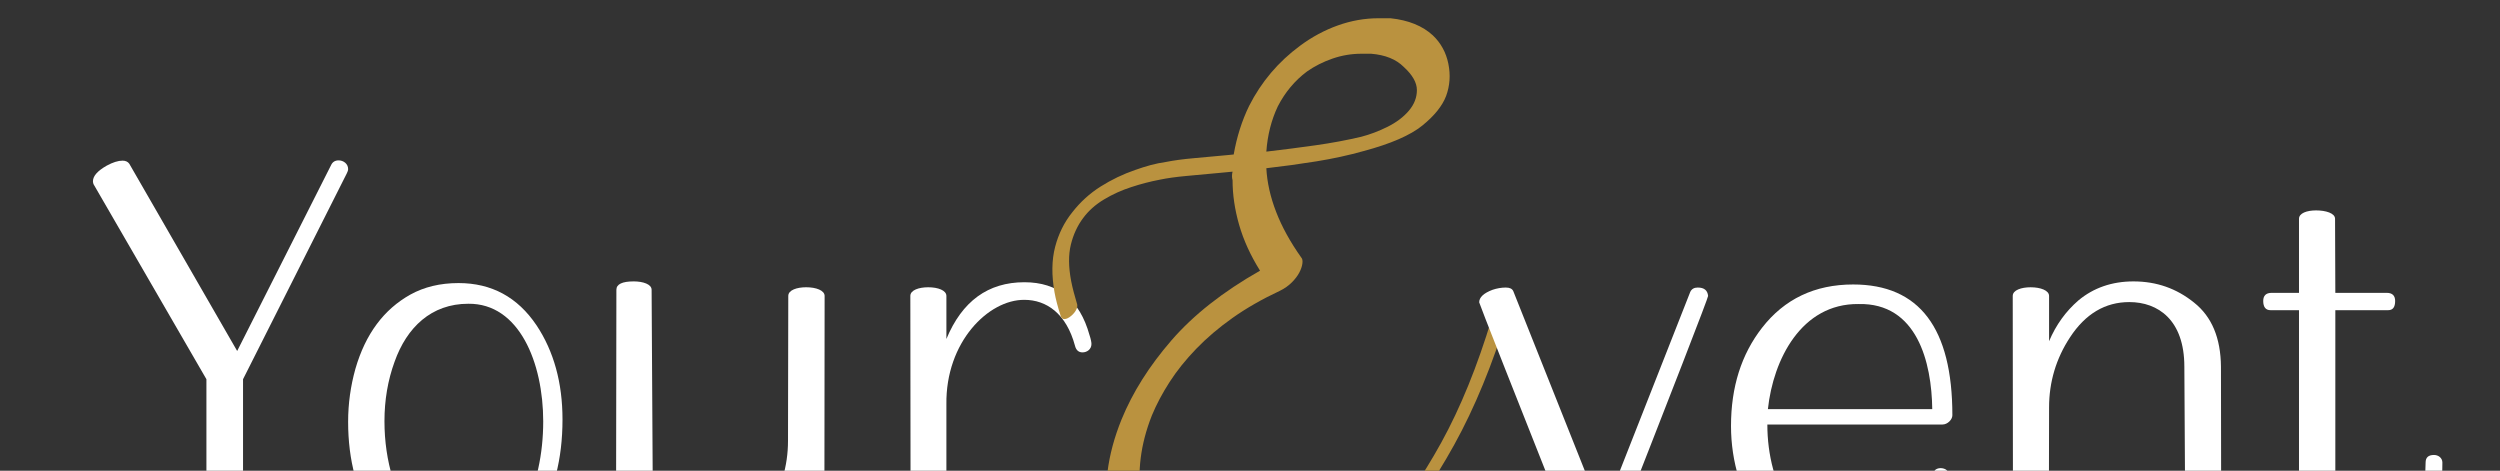
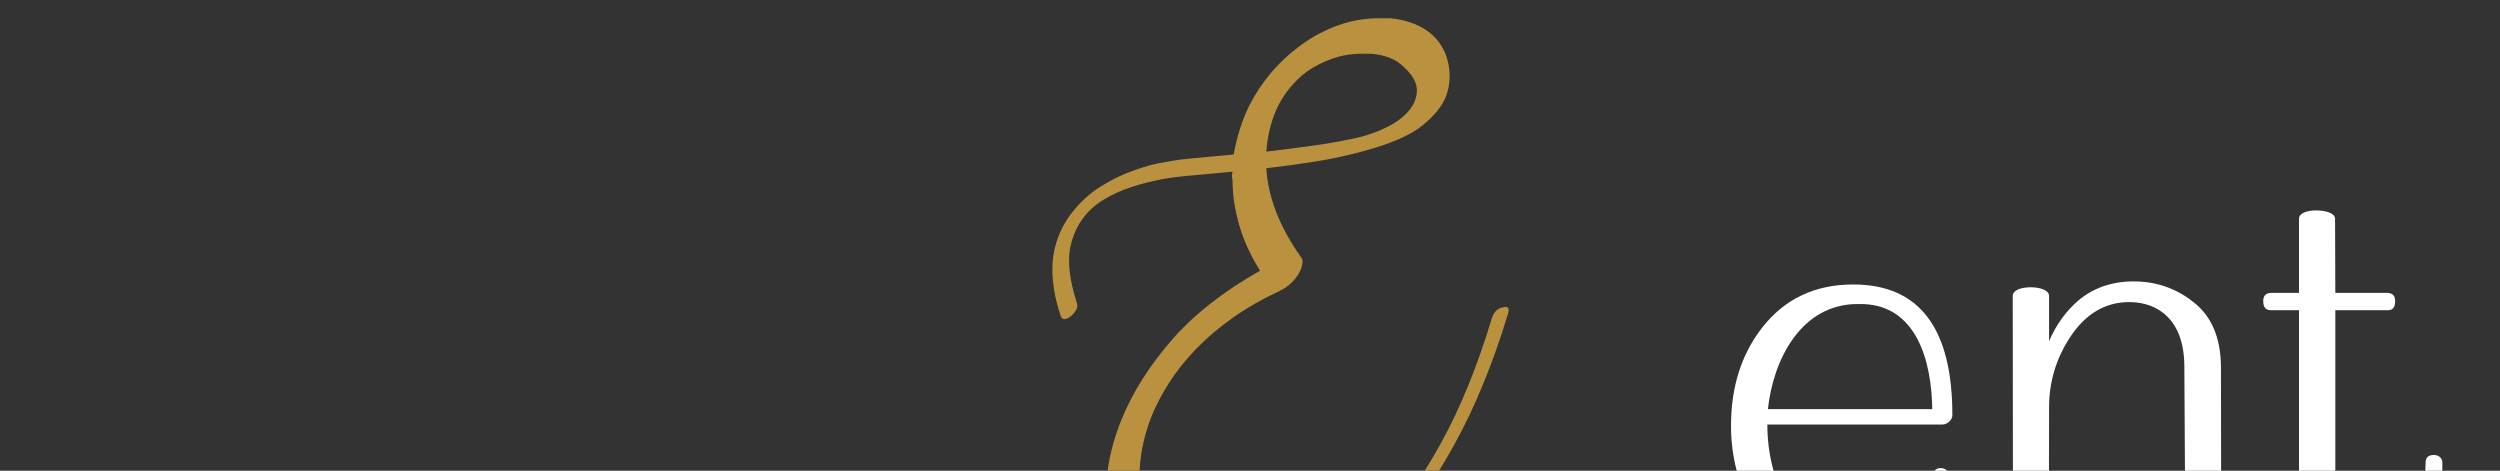
<svg xmlns="http://www.w3.org/2000/svg" id="Livello_1" version="1.1" viewBox="0 0 2560 482">
  <rect x="0" y="0" width="2560" height="482" fill="#333333" stroke="none" />
  <defs>
    <style>
      .st0 {
        fill: #fff;
      }

      .st1 {
        fill: #ba923f;
      }
    </style>
  </defs>
-   <path class="st0" d="M211.373,571.78v-183.458l-115.627-199.772c-.284-.859-.568-2.003-.568-2.862,0-5.438,4.579-10.59,14.022-16.028,6.297-3.434,11.732-5.152,16.311-5.152,3.151,0,5.44,1.145,6.869,3.148l110.481,191.759,96.165-190.327c1.429-3.148,4.002-4.866,7.725-4.866,4.868,0,9.731,3.434,9.731,8.872,0,1.431-.572,2.862-1.429,4.579l-106.185,210.648v183.458c0,5.724-9.159,8.586-18.601,8.586-10.02,0-18.894-2.862-18.894-8.586Z" />
-   <path class="st0" d="M384.242,533.714c-18.601-28.048-27.76-62.107-27.76-101.89,0-18.603,2.573-36.634,7.441-54.093,10.303-35.776,29.193-60.962,56.385-76.131,14.022-7.728,30.333-11.734,49.228-11.734,33.768,0,60.387,14.31,79.849,43.217,17.745,26.617,26.62,58.959,26.62,96.452,0,40.641-8.875,75.272-26.908,104.179-19.746,31.769-46.649,47.51-80.705,47.51-35.49,0-63.543-15.741-84.15-47.51ZM556.254,431.538c0-60.103-24.614-121.065-76.703-120.493-37.779,0-62.965,24.041-75.559,59.531-6.869,18.89-10.303,39.21-10.303,60.676,0,20.607,2.862,40.355,8.586,58.959,6.008,20.034,15.455,36.921,27.76,50.372,12.593,13.452,28.053,20.034,46.654,20.034,52.09,1.145,79.565-62.679,79.565-129.079Z" />
-   <path class="st0" d="M807.483,575.5l-.568-56.955c-16.889,40.928-46.37,61.248-87.868,61.248-22.897,0-43.22-7.155-61.248-21.179-17.745-14.024-26.62-35.776-26.903-65.255l.284-196.624c0-5.724,6.013-8.586,17.75-8.586,9.442,0,18.317,2.862,18.317,8.586l1.145,196.624c0,47.224,26.899,65.828,56.097,65.828,24.898,0,45.216-12.021,60.96-36.062,14.31-21.752,21.468-45.793,21.468-71.838l.284-148.255c0-6.01,8.875-8.872,18.317-8.872,10.02,0,18.89,3.148,18.89,8.872l-.289,272.469c0,3.148-6.292,4.866-18.601,4.866-12.021,0-18.033-1.717-18.033-4.866Z" />
-   <path class="st0" d="M932.475,575.5l-.289-272.469c0-6.01,8.875-8.872,18.317-8.872,10.02,0,18.606,3.148,18.606,8.872v44.076c16.028-38.638,42.647-58.1,79.849-58.1,34.345,0,56.674,18.031,66.689,54.093,1.433,4.293,2.001,7.441,2.001,9.159,0,5.438-4.579,8.586-9.159,8.586-4.002,0-6.58-2.29-7.725-6.869-8.87-32.914-29.193-46.938-51.806-46.938-36.634-.286-80.705,42.931-79.849,107.041v161.421c0,3.148-6.297,4.866-18.606,4.866-12.016,0-18.029-1.717-18.029-4.865Z" />
  <path class="st1" d="M1538.821,314.695c5.464-1.558,7.225.786,5.272,7.033-15.633,51.197-33.994,95.836-55.096,133.935-21.102,38.102-43.374,70.238-66.823,96.423-11.722,12.896-25.494,26.175-41.324,39.86-15.826,13.673-32.729,25.496-50.699,35.461-17.981,9.964-36.735,16.898-56.27,20.809-19.544,3.901-38.89,2.537-58.03-4.103-24.619-8.601-43.667-22.86-57.15-42.789s-21.79-42.597-24.912-67.995c-1.958-16.028-1.857-32.731.293-50.115,2.145-17.384,6.931-35.261,14.363-53.634,11.328-27.74,28.327-54.704,50.993-80.888,22.661-26.175,52.946-50.014,90.855-71.511-9.774-15.624-16.908-31.259-21.396-46.892-4.498-15.624-6.739-30.865-6.739-45.719-.789-2.73-.789-5.662,0-8.793l-12.309,1.171c-12.511,1.174-24.133,2.254-34.879,3.225-10.751.979-19.837,2.254-27.255,3.81-10.169,1.96-19.929,4.498-29.308,7.619-9.77,3.134-19.048,7.328-27.841,12.603s-15.927,11.631-21.396,19.051c-5.859,7.821-10.063,16.905-12.603,27.255-2.545,10.359-2.444,22.769.293,37.221.779,3.911,1.659,7.72,2.641,11.429.967,3.718,2.049,7.53,3.223,11.431.779,1.96.587,4.103-.587,6.448-1.174,2.343-2.929,4.495-5.277,6.446-2.343,1.96-4.498,3.033-6.446,3.225-1.963.202-3.324-.678-4.103-2.638-3.131-9.762-5.277-17.968-6.45-24.619-3.122-17.584-2.929-33.116.587-46.599,3.516-13.481,9.38-25.297,17.586-35.461,8.206-10.551,17.879-19.344,29.015-26.377,11.136-7.035,22.949-12.694,35.461-16.999,5.469-1.951,10.746-3.608,15.826-4.983,5.075-1.364,10.352-2.436,15.826-3.223,7.812-1.556,17.192-2.831,28.135-3.81,10.938-.972,22.661-2.052,35.172-3.225l5.859-.584c3.127-17.971,8.399-34.583,15.826-49.824,12.502-24.619,29.895-45.134,52.171-61.546,12.107-8.983,25.003-15.917,38.684-20.807,13.675-4.882,27.548-7.328,41.618-7.328h12.309c18.361,1.96,32.825,7.821,43.374,17.586,8.206,7.821,13.483,17.492,15.826,29.013,2.347,11.532,1.559,22.567-2.343,33.118-3.911,10.166-12.016,20.222-24.325,30.186s-32.339,18.666-60.079,26.083c-15.244,4.305-31.363,7.821-48.357,10.551-16.999,2.739-34.1,5.084-51.291,7.035.779,14.462,4.103,29.306,9.967,44.547,5.859,15.239,14.45,30.874,25.787,46.892,1.174,1.171,1.559,3.223,1.174,6.155-.394,2.929-1.467,6.063-3.223,9.377-1.761,3.324-4.305,6.65-7.619,9.964-3.324,3.326-7.326,6.155-12.016,8.5-18.375,8.601-34.585,17.877-48.65,27.841-14.07,9.967-26.48,20.515-37.221,31.653-10.756,11.136-19.837,22.476-27.259,33.996-7.427,11.53-13.478,22.961-18.168,34.289-5.864,14.856-9.673,29.41-11.429,43.669-1.761,14.26-1.669,28.226.293,41.909,2.727,20.708,9.962,40.444,21.684,59.202,11.723,18.757,27.351,32.623,46.895,41.618,15.239,7.032,30.771,9.863,46.596,8.5,15.826-1.376,31.363-5.57,46.601-12.603,15.239-7.035,29.895-16.22,43.96-27.55,14.07-11.338,26.966-23.445,38.688-36.341,22.271-24.619,43.273-54.805,63.009-90.559,19.727-35.757,37.019-78.252,51.873-127.489,1.953-6.246,5.662-9.964,11.14-11.136l0.0 0ZM1308.46,108.955c-6.648,14.067-10.549,29.508-11.722,46.305,16.797-1.951,33.503-4.103,50.117-6.448,16.605-2.345,32.329-5.274,47.183-8.791,8.985-2.345,17.971-5.763,26.966-10.258,8.981-4.488,16.21-9.964,21.684-16.412,5.469-6.448,8.206-13.483,8.206-21.102s-4.498-15.532-13.478-23.738c-7.821-7.814-18.962-12.309-33.412-13.483h-9.967c-10.164,0-20.03,1.667-29.597,4.983-9.582,3.324-18.274,7.72-26.086,13.187-12.511,9.38-22.473,21.304-29.895,35.757h-0Z" />
-   <path class="st0" d="M1619.164,574.642c-69.546-175.445-104.468-263.883-104.468-265.027,0-5.152,4.579-9.445,13.738-12.879,4.296-1.431,8.875-2.29,13.454-2.29,4.007,0,6.585,1.145,7.73,3.721l91.298,229.252,89.869-228.393c1.429-3.148,4.007-4.579,7.73-4.579,6.58,0,10.015,2.862,10.587,8.586.284,1.431-34.917,92.159-105.608,272.183-1.433,3.434-4.579,5.152-10.02,5.152-8.014,0-12.877-2.003-14.31-5.724h0Z" />
  <path class="st0" d="M1772.551,436.118c0-39.783,10.592-73.269,31.771-100.459,22.896-29.479,54.091-44.362,93.303-44.362,67.833,0,101.601,44.648,101.601,133.945,0,4.579-5.147,9.445-10.015,9.445h-179.449c0,62.107,31.194,123.355,94.16,123.355,38.64,0,75.275-25.186,75.275-69.834,0-5.724,2.574-8.586,7.725-8.872,5.436,0,9.447,3.148,9.447,8.872,0,30.624-10.303,54.379-31.199,70.979-18.606,14.597-40.358,21.752-65.828,21.752-83.856,0-126.792-71.552-126.792-144.821l-0.0 0ZM1978.62,418.945c-.568-47.797-15.45-109.045-75.559-107.614-58.386-.572-87.291,56.669-92.731,107.614h168.29Z" />
  <path class="st0" d="M2237.918,571.78l-1.145-196.338c0-47.797-26.908-66.114-56.385-66.114-24.614,0-44.937,12.021-60.676,36.062-14.31,21.752-21.463,45.793-21.463,71.838l-.289,158.272c0,3.148-6.297,4.866-18.606,4.866-12.016,0-18.029-1.717-18.029-4.866l-.289-272.469c0-6.01,8.875-8.872,18.317-8.872,10.02,0,18.895,3.148,18.895,8.872v46.365c7.153-16.886,17.172-30.624,30.049-41.786,15.455-12.879,34.345-19.462,56.38-19.462,23.474,0,44.081,7.155,62.109,21.752,18.029,14.31,27.187,36.062,27.476,65.541l.289,196.338c0,5.724-8.875,8.586-18.317,8.586-10.02,0-18.317-2.862-18.317-8.586h-0Z" />
  <path class="st0" d="M2382.794,566.914c-19.173-15.169-28.621-43.79-28.621-85.576v-163.71h-29.193c-4.863,0-7.441-3.148-7.441-9.445,0-5.438,2.862-8.3,8.586-8.3h28.048v-75.845c0-5.724,8.014-8.586,17.461-8.586,10.015,0,19.462,2.862,19.462,8.586l.284,75.845h52.662c5.724,0,8.586,2.862,8.586,8.3,0,6.297-2.29,9.445-7.157,9.445h-54.091v164.569c0,52.376,12.877,78.707,38.924,78.707,14.31,0,25.186-4.866,32.916-14.597,7.725-9.731,13.161-21.466,16.028-35.49,3.146-14.024,4.579-26.331,4.579-37.207,0-5.152,2.857-7.728,8.581-7.728,4.579,0,8.591,3.148,8.591,7.728,0,36.062-7.157,62.679-21.468,80.138-14.31,17.459-31.483,26.045-51.801,26.045-19.178,0-34.345-4.293-44.937-12.879h-0Z" />
</svg>